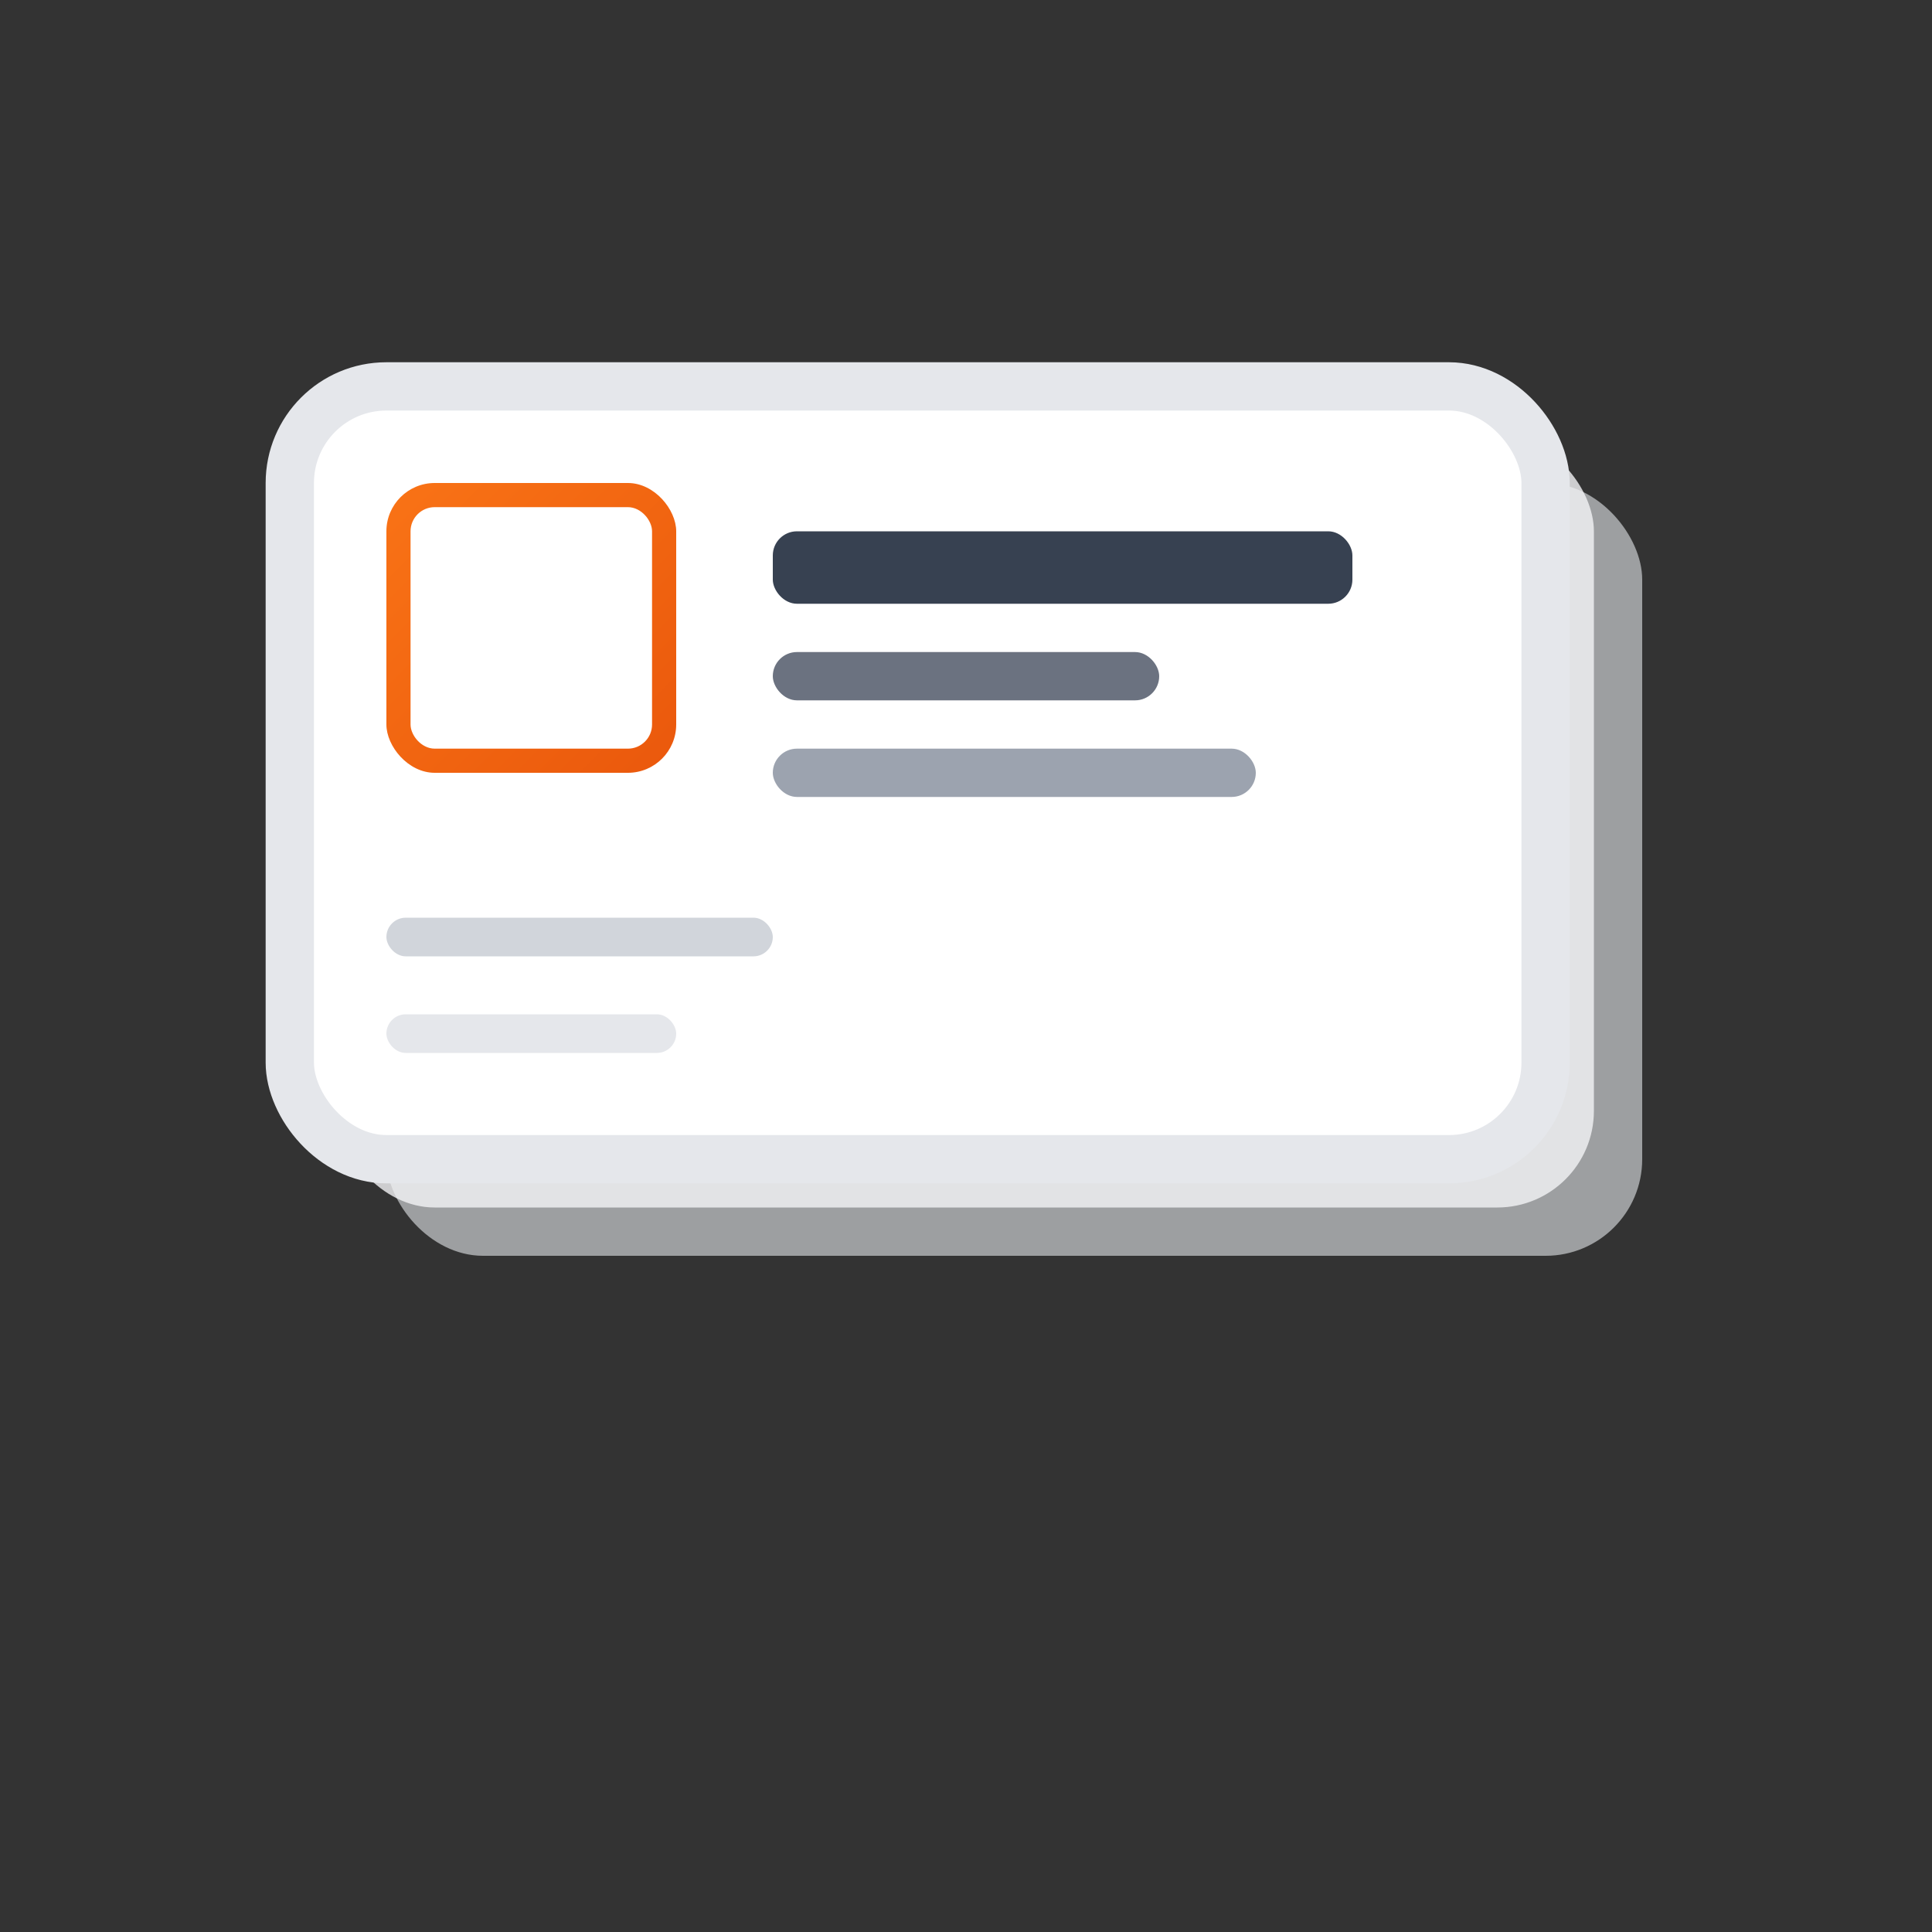
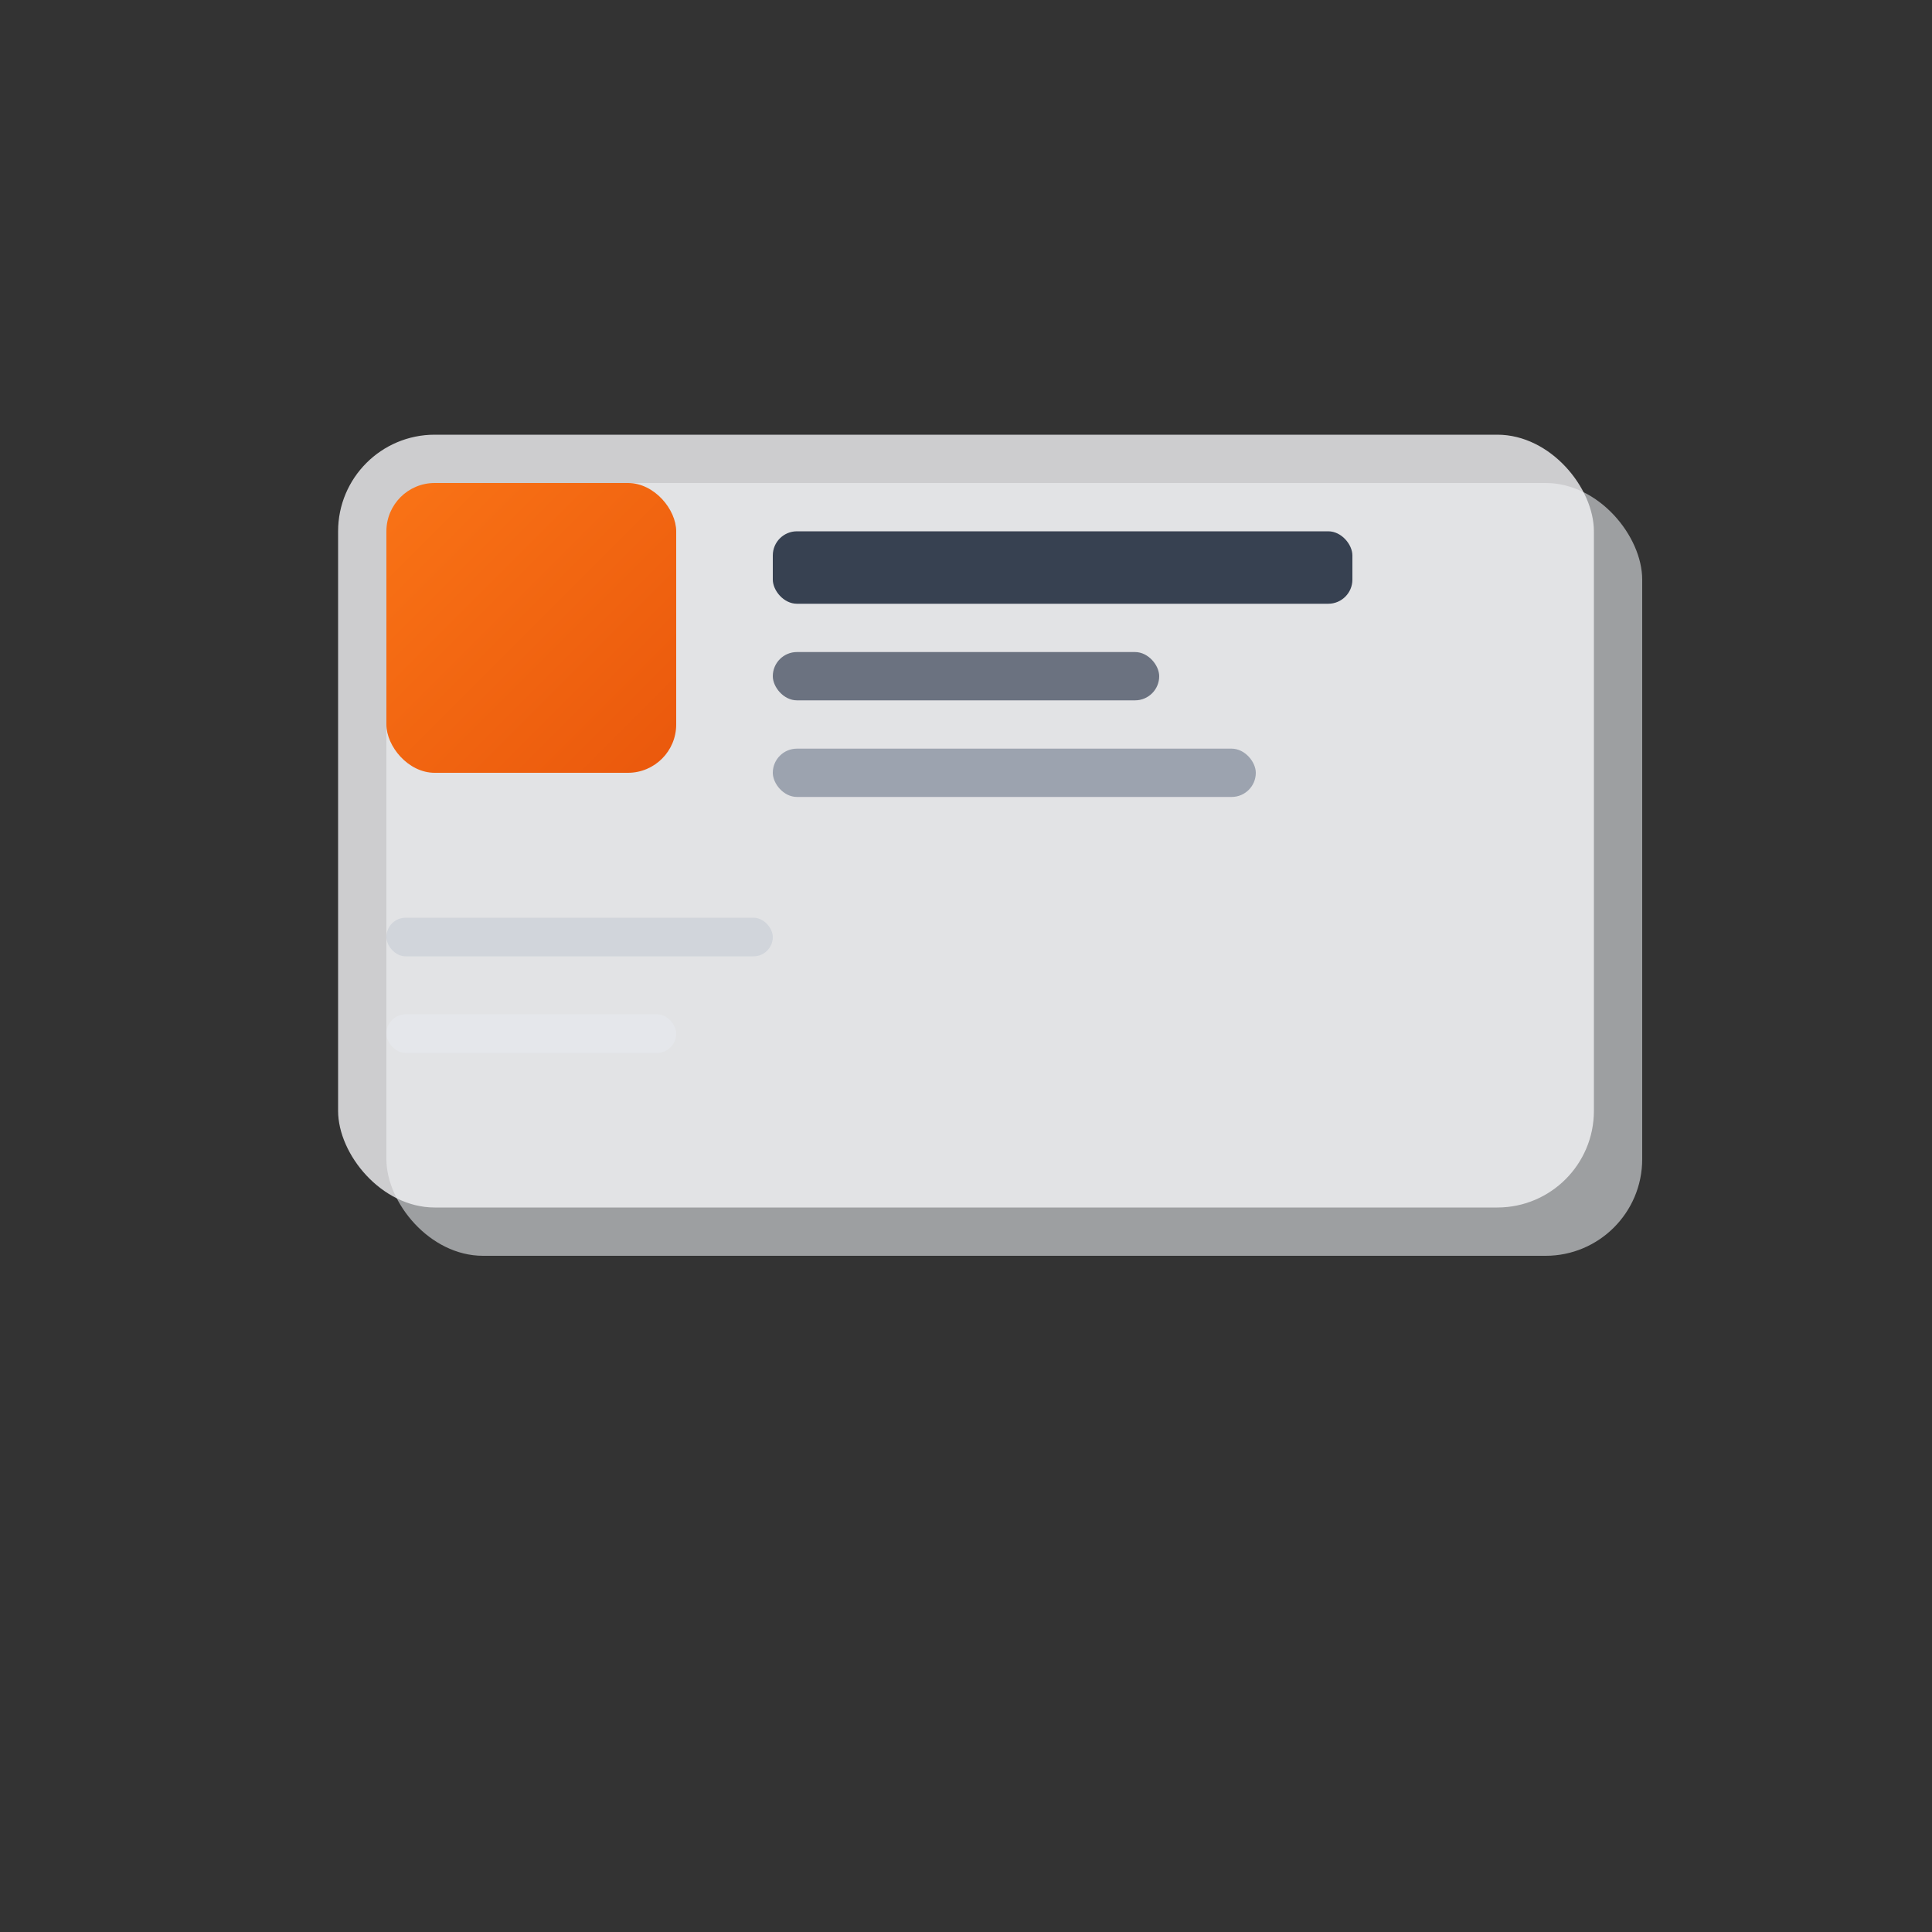
<svg xmlns="http://www.w3.org/2000/svg" width="40" height="40" viewBox="0 0 40 40">
  <rect x="0" y="0" width="40" height="40" fill="#333333" stroke="none" />
  <defs>
    <linearGradient id="cardGradient" x1="0%" y1="0%" x2="100%" y2="100%">
      <stop offset="0%" style="stop-color:#F97316;stop-opacity:1" />
      <stop offset="100%" style="stop-color:#EA580C;stop-opacity:1" />
    </linearGradient>
  </defs>
  <g transform="translate(6, 8)">
    <rect x="2" y="2" width="26" height="16" rx="2" fill="#E5E7EB" opacity="0.6" />
    <rect x="1" y="1" width="26" height="16" rx="2" fill="#F3F4F6" opacity="0.8" />
-     <rect x="0" y="0" width="26" height="16" rx="2" fill="#FFFFFF" stroke="#E5E7EB" stroke-width="1" />
    <rect x="2" y="2" width="6" height="6" fill="url(#cardGradient)" rx="1" />
-     <rect x="2.5" y="2.5" width="5" height="5" fill="#FFFFFF" rx="0.5" />
    <rect x="10" y="3" width="12" height="1.5" fill="#374151" rx="0.5" />
    <rect x="10" y="5.5" width="8" height="1" fill="#6B7280" rx="0.5" />
    <rect x="10" y="7.5" width="10" height="1" fill="#9CA3AF" rx="0.5" />
    <rect x="2" y="11" width="8" height="0.8" fill="#D1D5DB" rx="0.4" />
    <rect x="2" y="13" width="6" height="0.8" fill="#E5E7EB" rx="0.4" />
  </g>
</svg>